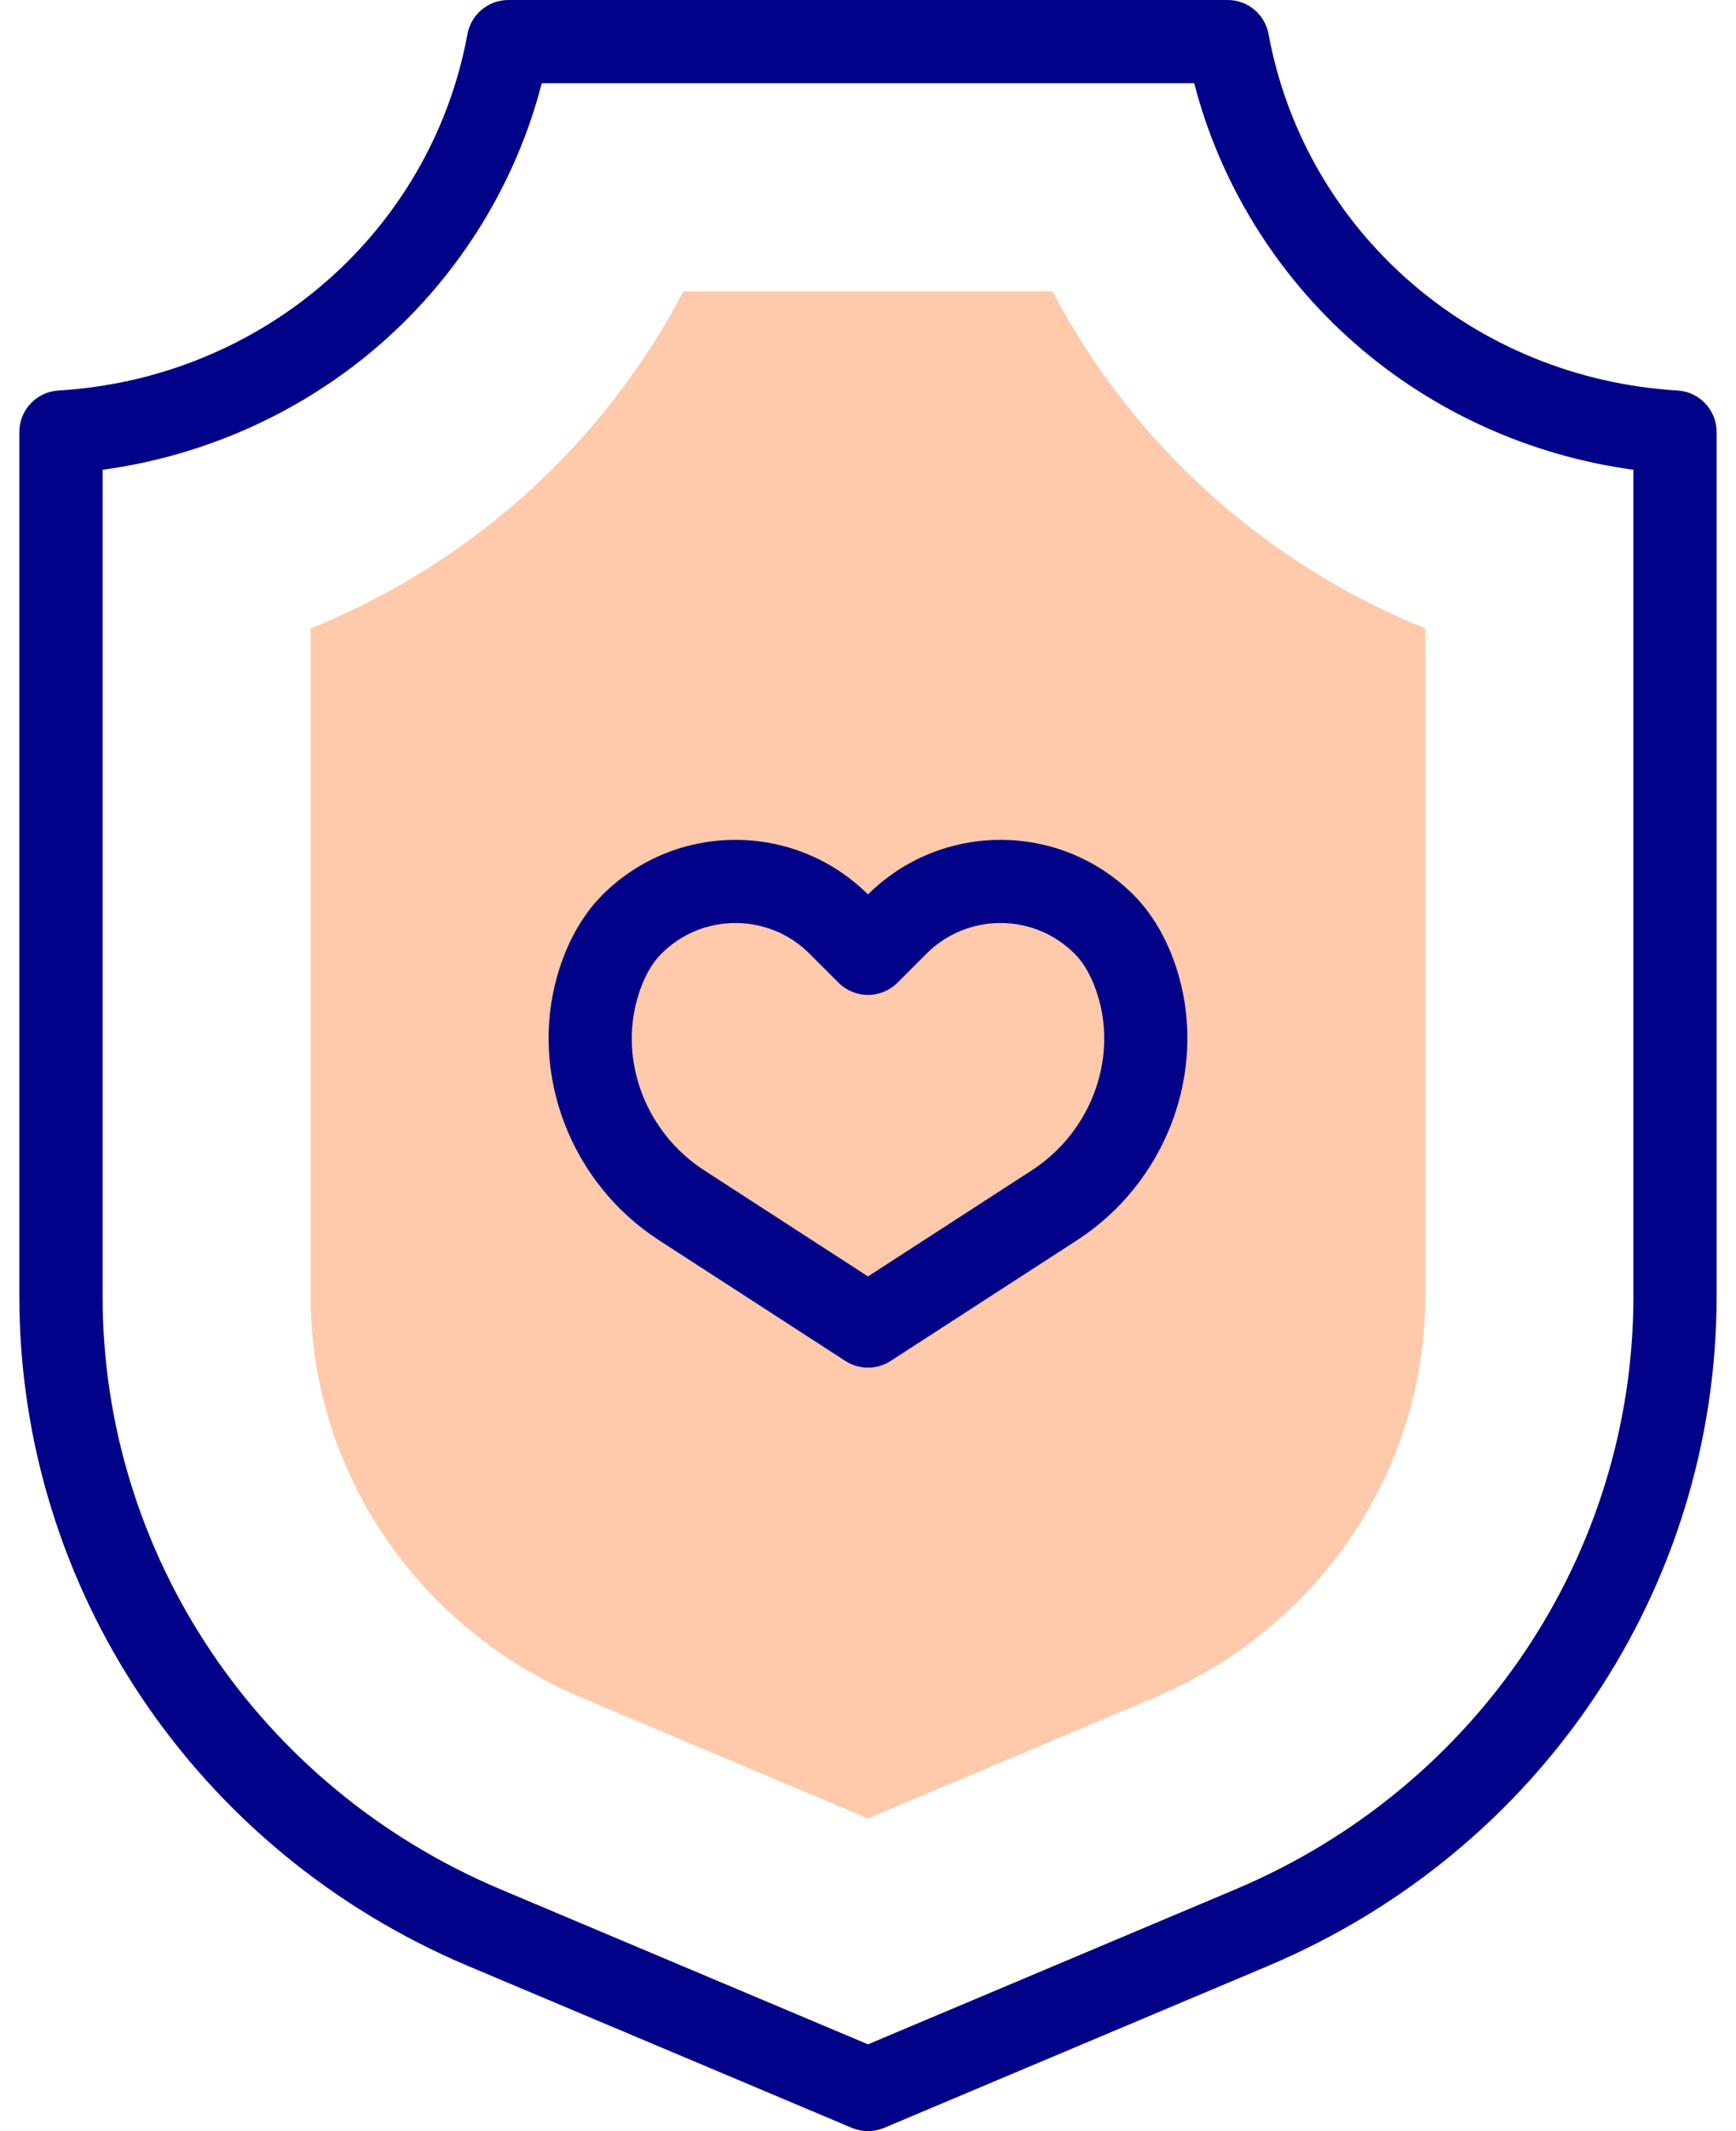
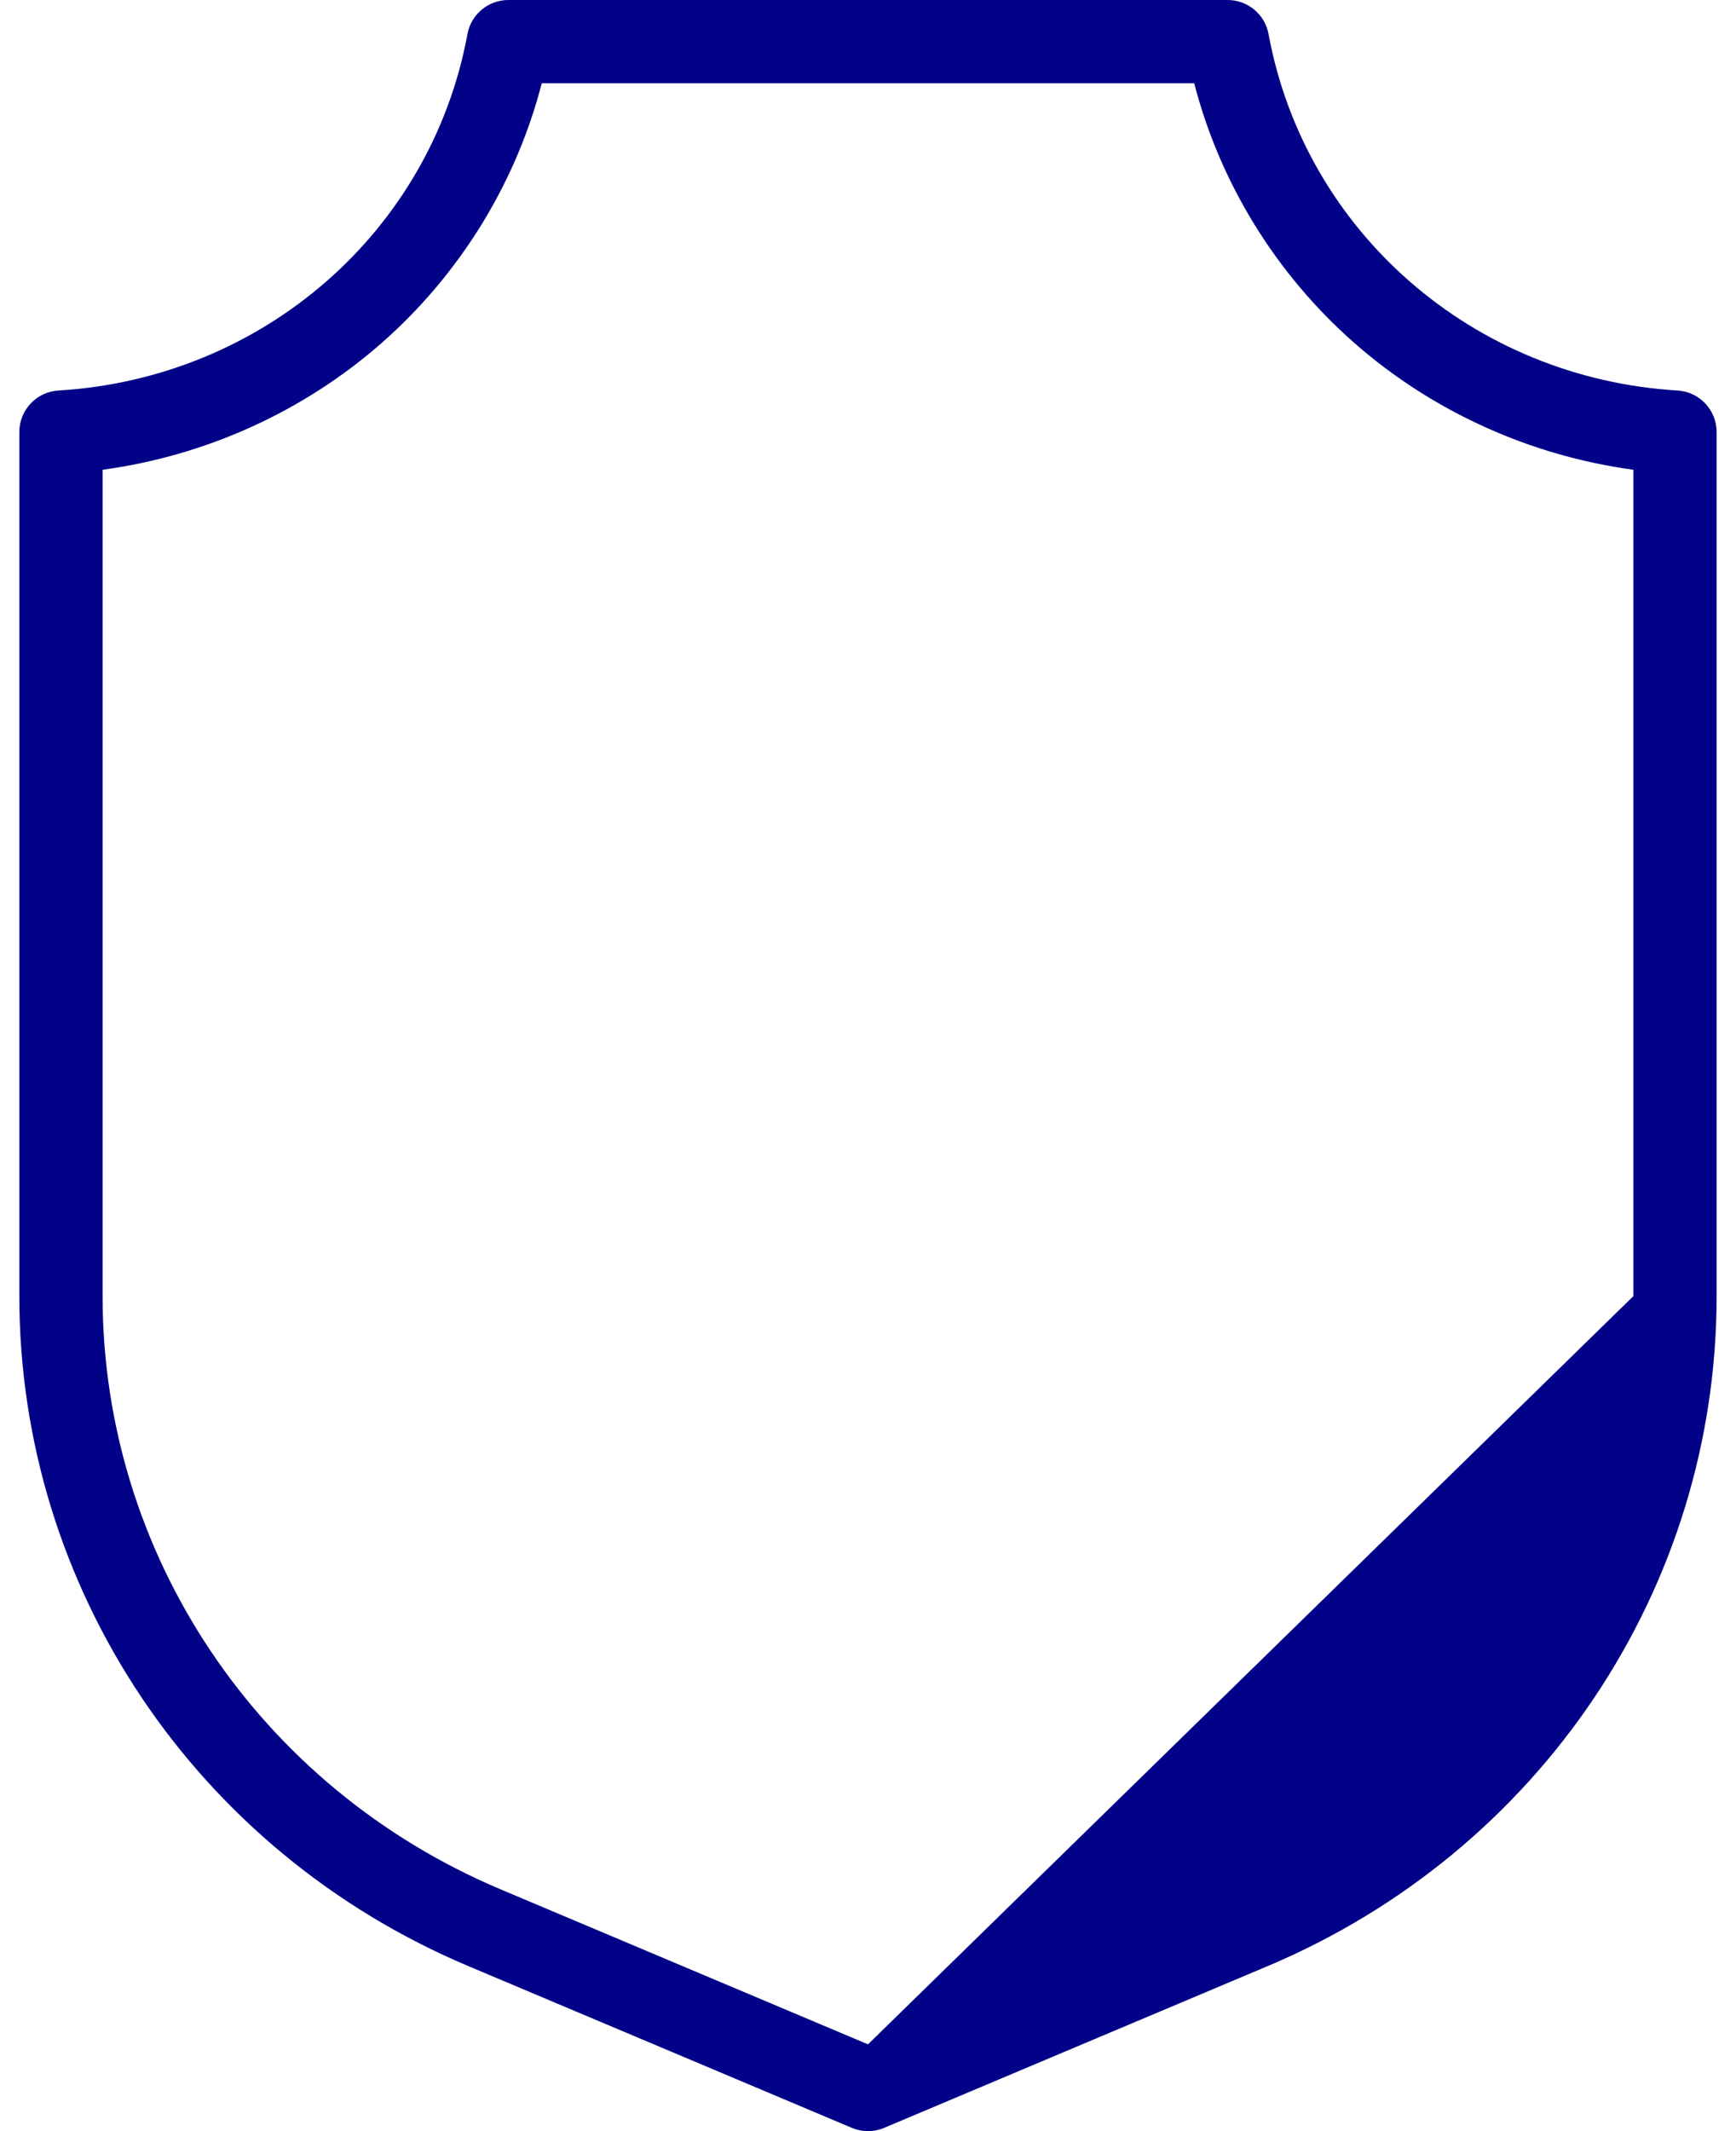
<svg xmlns="http://www.w3.org/2000/svg" width="44" height="54" viewBox="0 0 44 54" fill="none">
-   <path d="M14.738 43.015C10.568 41.257 7.873 37.263 7.873 32.841V15.925C11.941 14.279 15.296 11.252 17.322 7.383H26.677C28.704 11.252 32.058 14.279 36.126 15.925V32.841C36.126 37.263 33.432 41.257 29.262 43.015L22 46.078L14.738 43.015Z" fill="#FFC9AB" />
-   <path d="M42.518 9.895C37.338 9.584 33.076 5.87 32.152 0.863C32.06 0.363 31.624 0 31.115 0H12.885C12.376 0 11.94 0.363 11.848 0.863C10.924 5.87 6.662 9.584 1.482 9.895C0.925 9.928 0.49 10.389 0.49 10.947V32.841C0.49 40.239 4.957 46.903 11.869 49.818L21.59 53.917C21.721 53.972 21.86 54 22 54C22.139 54 22.279 53.972 22.41 53.917L32.131 49.818C39.043 46.903 43.509 40.239 43.509 32.841V10.947C43.509 10.389 43.075 9.928 42.518 9.895ZM41.4 32.841C41.4 39.389 37.44 45.29 31.311 47.874L22 51.801L12.689 47.874C6.56 45.29 2.6 39.389 2.6 32.841V11.903C5.214 11.55 7.695 10.428 9.673 8.691C11.661 6.944 13.081 4.633 13.731 2.109H30.268C30.919 4.633 32.339 6.944 34.327 8.691C36.305 10.428 38.786 11.55 41.4 11.903V32.841H41.4Z" fill="#020288" />
-   <path d="M28.73 22.675C26.875 20.82 23.86 20.817 22 22.664C20.14 20.817 17.125 20.82 15.27 22.675C14.76 23.185 14.366 23.887 14.13 24.706C13.407 27.213 14.465 29.977 16.704 31.427L21.427 34.485C21.601 34.598 21.8 34.654 22 34.654C22.199 34.654 22.399 34.598 22.573 34.485L27.296 31.427C29.535 29.977 30.593 27.213 29.87 24.705C29.634 23.887 29.239 23.185 28.73 22.675ZM26.15 29.656L22 32.343L17.85 29.656C16.385 28.708 15.689 26.912 16.157 25.29C16.294 24.813 16.503 24.425 16.762 24.167C17.264 23.665 17.931 23.388 18.641 23.388C19.351 23.388 20.018 23.665 20.52 24.167L21.254 24.901C21.666 25.313 22.334 25.313 22.746 24.901L23.48 24.167C23.982 23.665 24.649 23.388 25.359 23.388C26.069 23.388 26.736 23.665 27.238 24.167C27.496 24.425 27.705 24.813 27.843 25.29C28.311 26.912 27.614 28.708 26.15 29.656Z" fill="#020288" />
+   <path d="M42.518 9.895C37.338 9.584 33.076 5.87 32.152 0.863C32.06 0.363 31.624 0 31.115 0H12.885C12.376 0 11.94 0.363 11.848 0.863C10.924 5.87 6.662 9.584 1.482 9.895C0.925 9.928 0.49 10.389 0.49 10.947V32.841C0.49 40.239 4.957 46.903 11.869 49.818L21.59 53.917C21.721 53.972 21.86 54 22 54C22.139 54 22.279 53.972 22.41 53.917L32.131 49.818C39.043 46.903 43.509 40.239 43.509 32.841V10.947C43.509 10.389 43.075 9.928 42.518 9.895ZM41.4 32.841L22 51.801L12.689 47.874C6.56 45.29 2.6 39.389 2.6 32.841V11.903C5.214 11.55 7.695 10.428 9.673 8.691C11.661 6.944 13.081 4.633 13.731 2.109H30.268C30.919 4.633 32.339 6.944 34.327 8.691C36.305 10.428 38.786 11.55 41.4 11.903V32.841H41.4Z" fill="#020288" />
</svg>